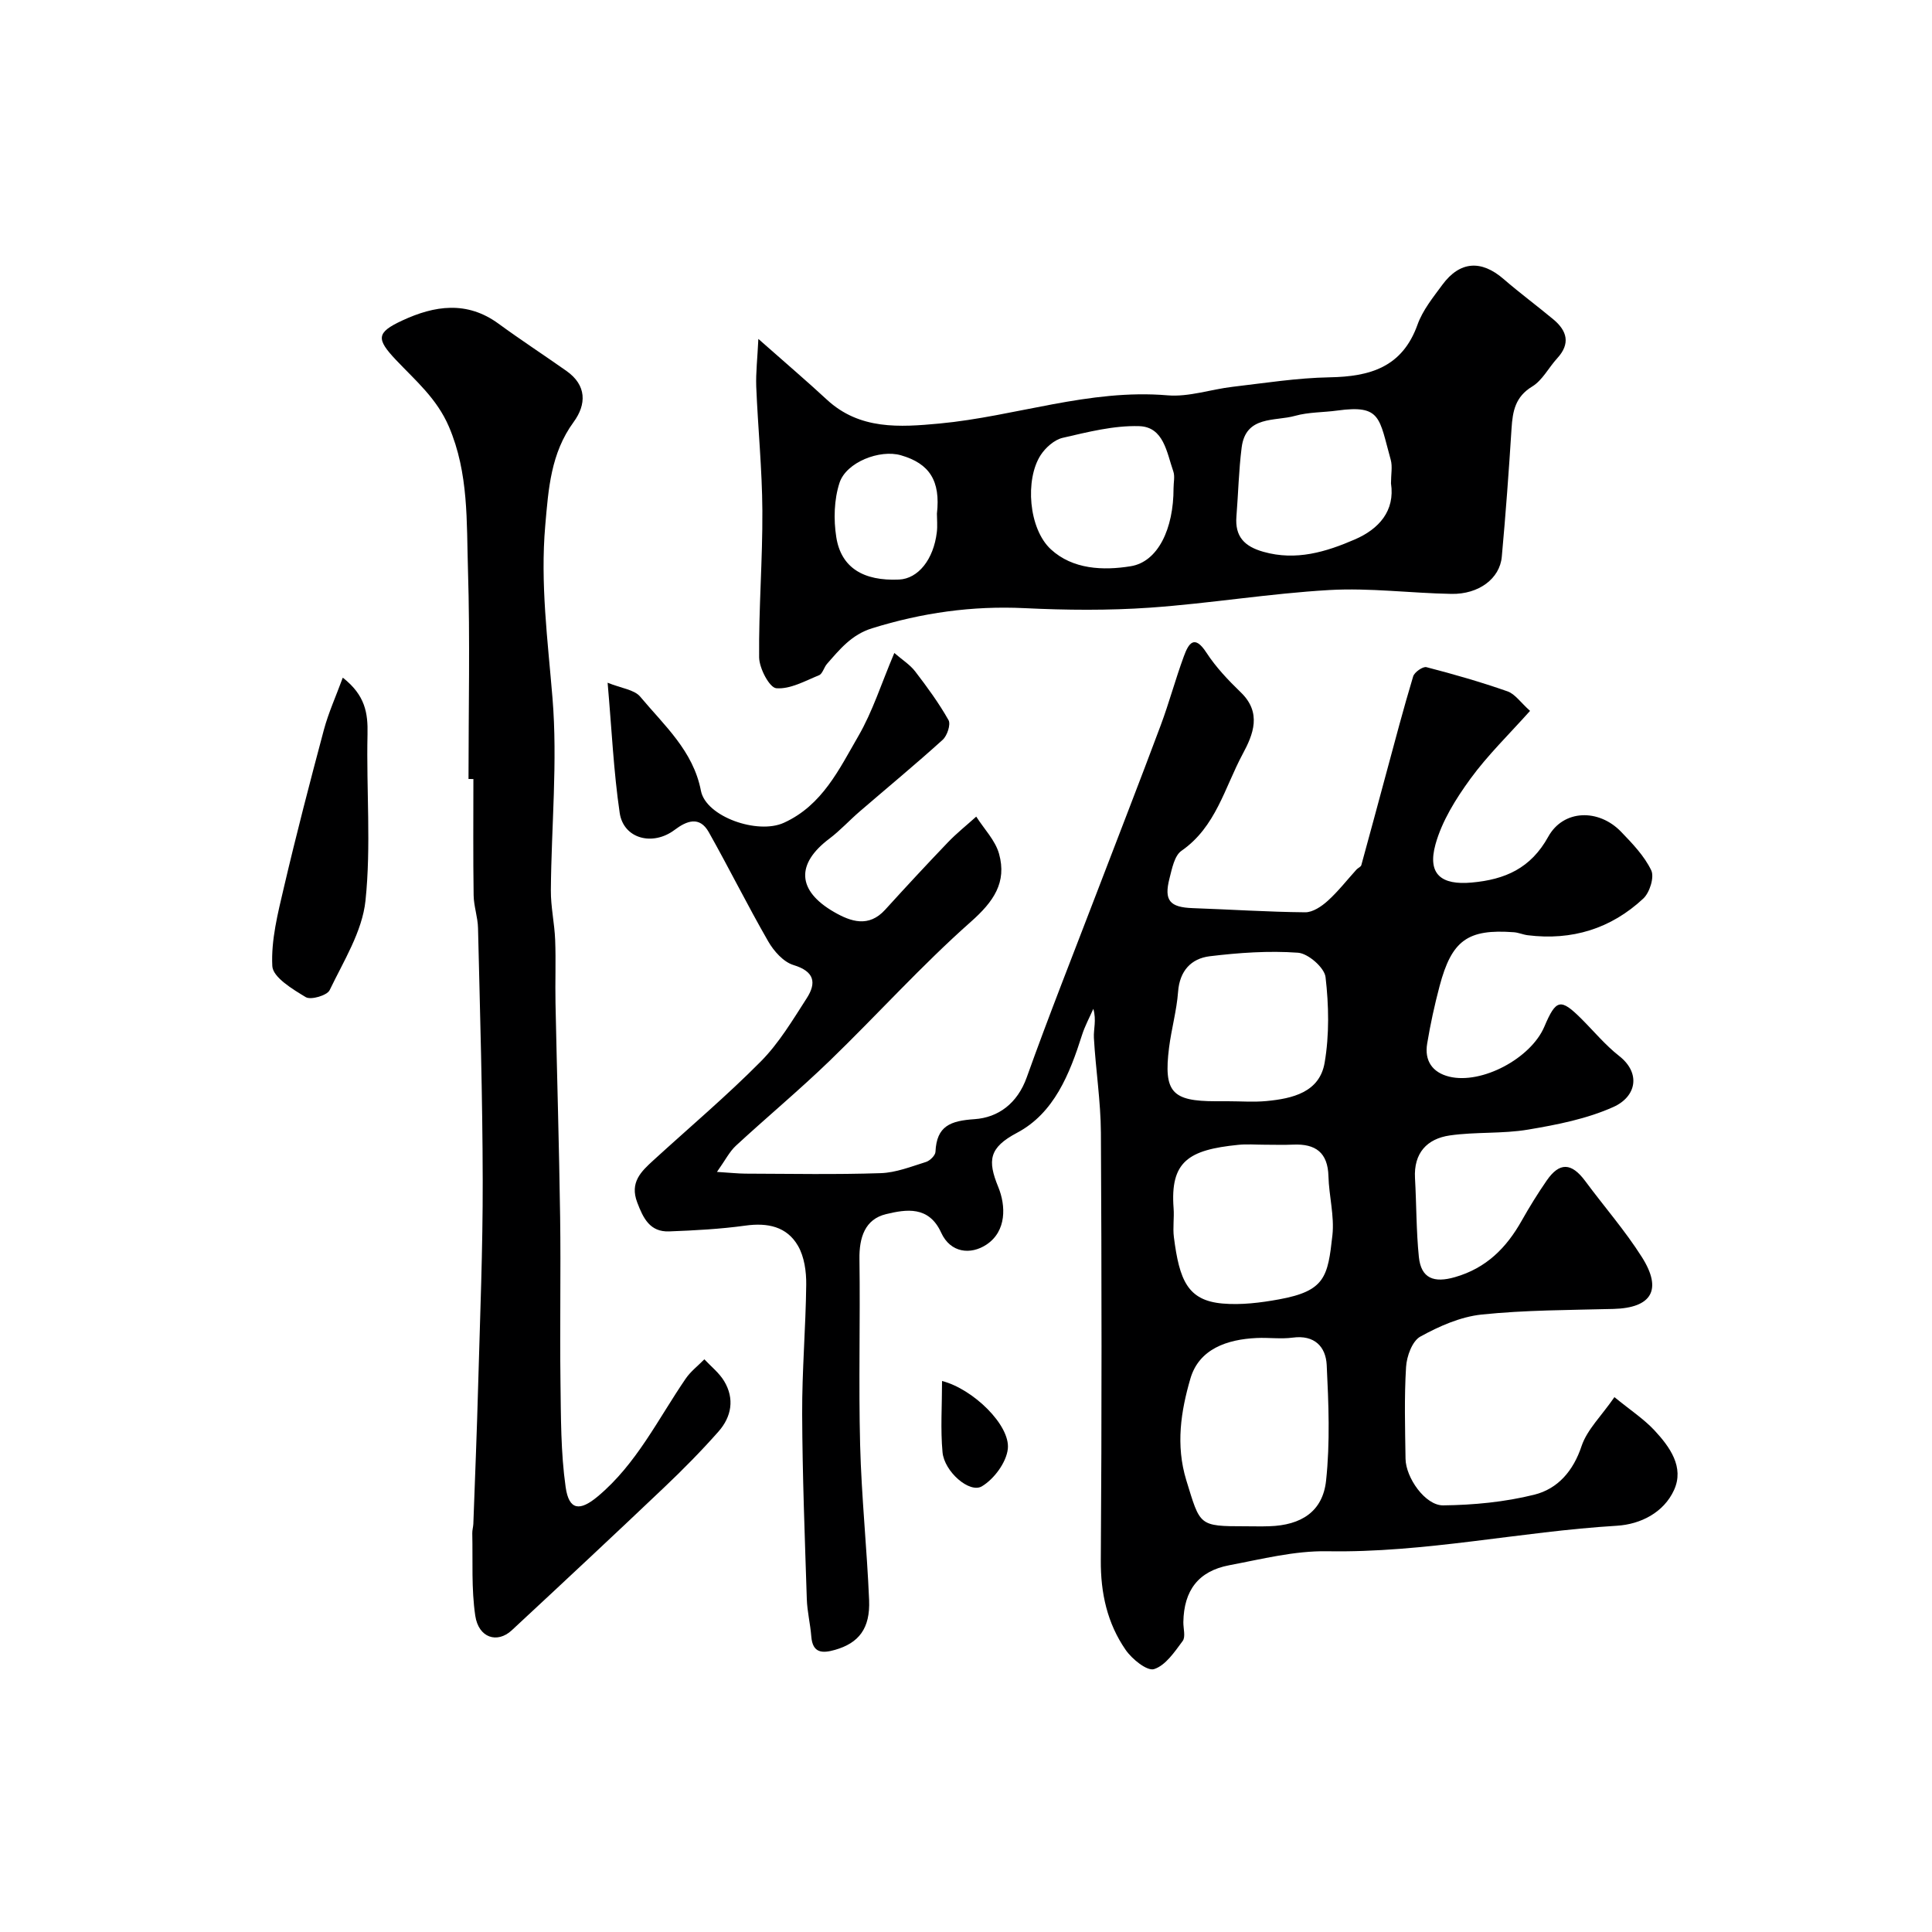
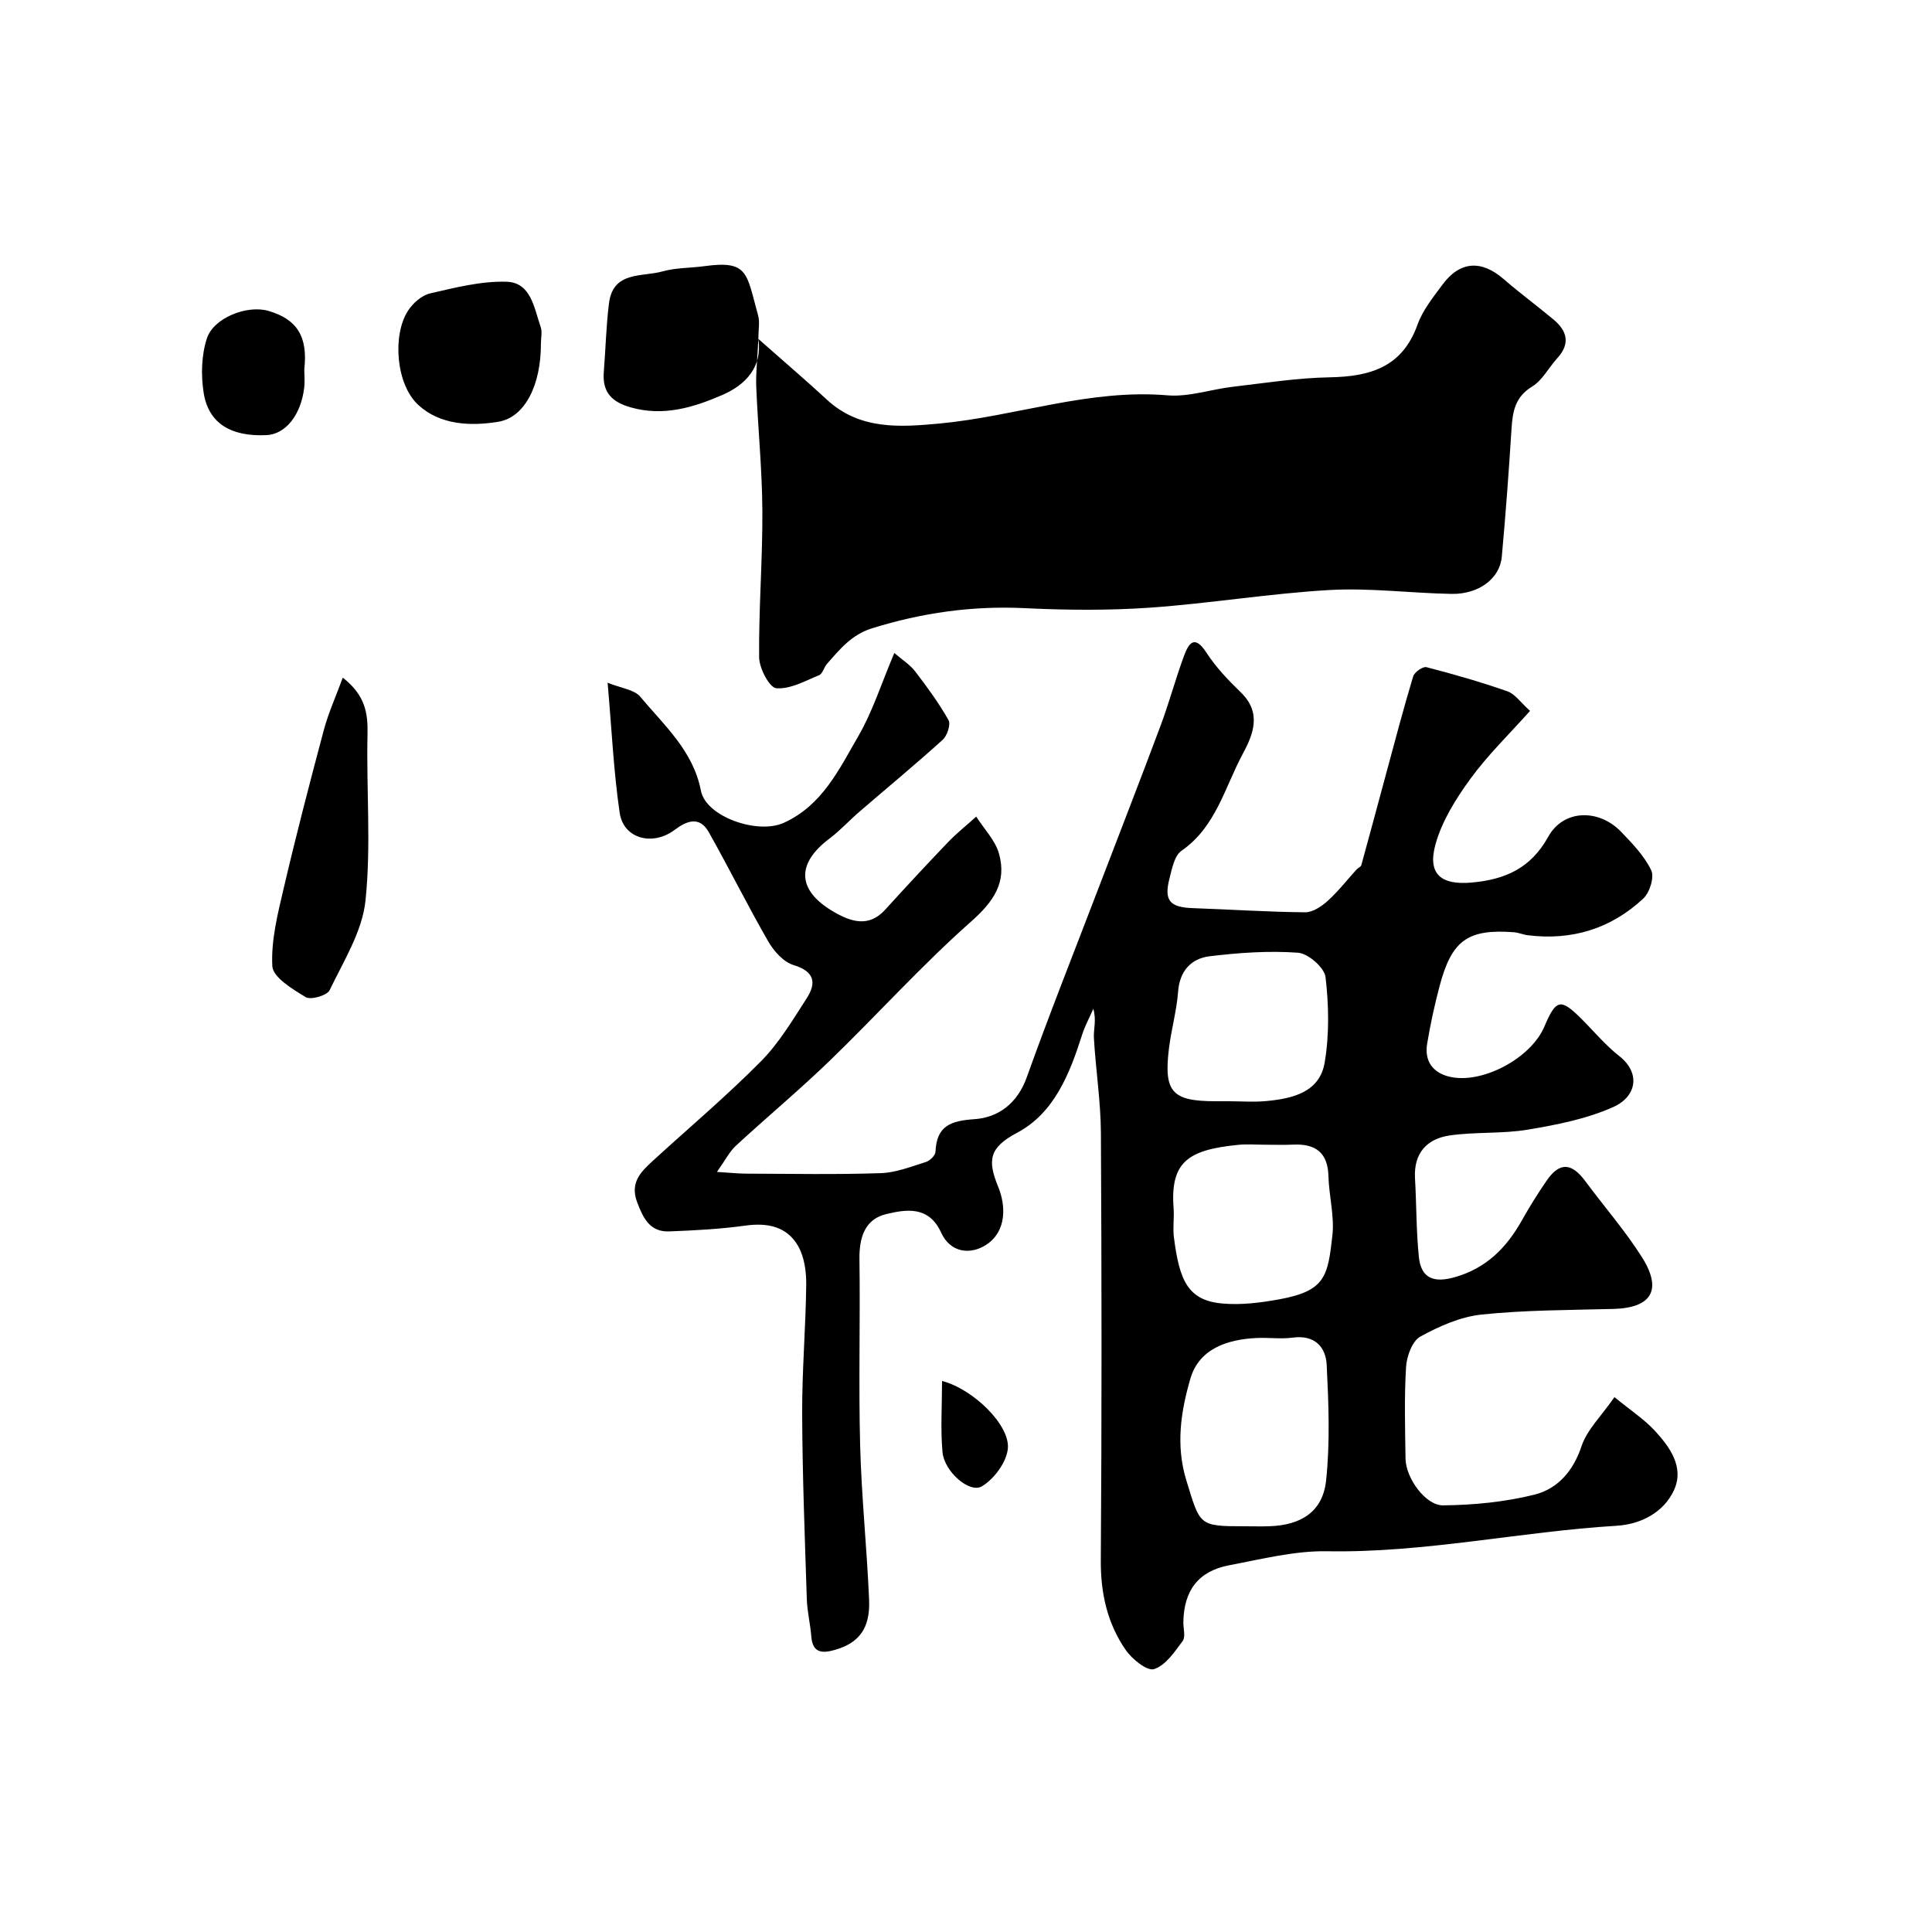
<svg xmlns="http://www.w3.org/2000/svg" enable-background="new 0 0 400 400" viewBox="0 0 400 400">
  <g fill="#000001">
    <path d="m334.25 289.26c3.29 2.69 6.07 4.51 8.27 6.86 3.19 3.43 6.24 7.63 4.07 12.38-2.11 4.62-6.87 7.09-11.85 7.39-20.03 1.21-39.75 5.64-59.95 5.28-6.75-.12-13.58 1.63-20.3 2.9-6.38 1.21-9.38 5.22-9.49 11.76-.02 1.33.5 3.05-.14 3.92-1.67 2.25-3.54 5.06-5.92 5.82-1.44.46-4.56-2.06-5.88-3.97-3.81-5.51-5.2-11.75-5.15-18.59.21-29.49.18-58.99.02-88.48-.04-6.55-1.08-13.09-1.45-19.65-.1-1.8.56-3.65-.12-6.01-.79 1.8-1.75 3.56-2.34 5.42-2.56 8.07-5.78 16.18-13.45 20.24-5.82 3.08-6.15 5.71-3.89 11.23 1.58 3.85 1.76 9.13-2.44 11.92-3.27 2.17-7.46 1.74-9.38-2.47-2.55-5.6-7.24-4.84-11.4-3.84-4.39 1.05-5.59 4.86-5.52 9.32.18 12.83-.19 25.67.14 38.49.28 10.71 1.41 21.4 1.86 32.11.24 5.88-2.14 8.89-7.07 10.3-2.6.74-4.63.71-4.9-2.77-.2-2.6-.85-5.17-.93-7.77-.41-12.76-.91-25.53-.96-38.3-.04-8.93.74-17.87.84-26.8.03-2.68-.39-5.73-1.69-7.99-2.31-4.03-6.32-4.85-10.91-4.21-5.22.72-10.52 1-15.79 1.2-3.96.14-5.35-2.7-6.6-6-1.59-4.17.82-6.41 3.37-8.74 7.44-6.8 15.16-13.32 22.24-20.47 3.74-3.78 6.57-8.54 9.48-13.06 2.06-3.2 1.62-5.56-2.74-6.88-2.07-.63-4.07-2.88-5.23-4.9-4.28-7.44-8.1-15.14-12.31-22.62-1.9-3.37-4.55-2.36-7.07-.46-4.54 3.42-10.58 1.84-11.37-3.52-1.26-8.58-1.65-17.29-2.5-26.95 2.84 1.16 5.53 1.42 6.76 2.9 4.96 5.94 10.97 11.21 12.56 19.47 1.04 5.37 11.73 9.11 17.17 6.63 7.96-3.62 11.44-11.08 15.41-17.93 2.97-5.11 4.77-10.9 7.46-17.23 1.65 1.43 3.24 2.42 4.31 3.81 2.48 3.23 4.91 6.55 6.91 10.09.5.89-.27 3.23-1.21 4.08-5.6 5.07-11.44 9.89-17.17 14.83-2.13 1.83-4.04 3.94-6.28 5.63-6.95 5.22-6.72 10.76.96 15.19 3.47 2 7.18 3.28 10.59-.48 4.27-4.7 8.6-9.37 12.99-13.95 1.82-1.9 3.9-3.55 5.86-5.32 1.62 2.55 3.94 4.91 4.72 7.69 1.65 5.94-1.13 9.92-5.84 14.09-10.21 9.04-19.38 19.25-29.2 28.75-6.28 6.07-13.02 11.68-19.44 17.61-1.33 1.23-2.19 2.98-3.92 5.42 2.76.17 4.33.35 5.9.36 9.33.03 18.67.21 27.99-.1 3.16-.1 6.31-1.36 9.39-2.32.82-.26 1.93-1.35 1.96-2.1.24-5.36 3.09-6.42 8.09-6.76 4.9-.33 8.87-3.25 10.8-8.64 4.59-12.84 9.63-25.51 14.5-38.24 4.41-11.54 8.91-23.05 13.23-34.63 1.76-4.71 3.06-9.59 4.8-14.31.95-2.59 2.14-4.68 4.68-.76 1.96 3.01 4.51 5.7 7.11 8.21 4.39 4.23 2.59 8.71.39 12.78-3.73 6.94-5.54 15.09-12.67 20.03-1.46 1.01-1.96 3.7-2.48 5.72-1.18 4.59.07 5.98 4.82 6.15 7.76.27 15.52.79 23.28.86 1.57.01 3.39-1.22 4.66-2.37 2.17-1.96 3.98-4.3 5.96-6.48.31-.34.9-.55 1-.92 1.74-6.3 3.42-12.61 5.13-18.92 1.82-6.73 3.59-13.48 5.6-20.15.26-.87 2.01-2.1 2.75-1.91 5.65 1.46 11.28 3.08 16.79 5.01 1.56.55 2.7 2.29 4.66 4.04-4.33 4.85-8.76 9.14-12.34 14.05-3.01 4.13-5.9 8.75-7.24 13.59-1.71 6.18 1.19 8.48 7.52 7.9 6.89-.62 12.21-2.94 15.83-9.49 3.14-5.66 10.44-5.83 15.08-1.02 2.35 2.44 4.81 5 6.24 7.98.68 1.41-.32 4.61-1.64 5.84-6.69 6.25-14.79 8.74-23.93 7.6-.97-.12-1.9-.55-2.87-.62-9.55-.71-12.86 1.65-15.38 11.15-1.04 3.92-1.91 7.91-2.57 11.91-.59 3.53 1.07 5.98 4.57 6.84 6.73 1.64 16.9-3.78 19.69-10.35 2.42-5.71 3.36-5.92 7.65-1.65 2.6 2.59 4.96 5.46 7.83 7.71 4.57 3.58 3.56 8.43-1.17 10.56-5.49 2.47-11.66 3.68-17.66 4.69-5.32.9-10.87.44-16.22 1.21-4.73.68-7.5 3.65-7.21 8.85.31 5.43.25 10.9.8 16.3.46 4.48 3.14 5.43 7.46 4.19 6.5-1.86 10.66-6.06 13.83-11.69 1.6-2.84 3.32-5.62 5.17-8.3 2.66-3.86 5.14-3.74 7.99.1 3.89 5.26 8.23 10.22 11.72 15.73 4.31 6.8 2.01 10.53-5.88 10.74-9.1.24-18.24.22-27.28 1.16-4.38.46-8.8 2.41-12.71 4.57-1.68.93-2.82 4.08-2.95 6.29-.39 6.31-.2 12.66-.11 18.99.05 3.93 4.09 9.7 7.79 9.66 6.31-.07 12.76-.69 18.87-2.21 4.85-1.21 8.08-4.89 9.81-10.13 1.15-3.37 4.09-6.17 6.78-10.07zm-76.43 26.74c1.66 0 3.33.05 4.99-.01 6.6-.21 11.05-3.04 11.74-9.44.85-7.9.52-15.98.13-23.95-.19-3.76-2.52-6.27-7.03-5.66-2.45.33-4.99-.04-7.48.08-6.11.28-11.92 2.26-13.71 8.4-1.96 6.73-3.08 13.76-.85 21.05 2.9 9.41 2.51 9.53 12.21 9.53zm4-79c-1.83 0-3.67-.16-5.48.03-10.29 1.03-14.09 3.46-13.36 13.12.15 1.98-.19 4.02.06 5.98 1.14 8.94 2.85 13.11 10.05 13.75 3.86.34 7.88-.16 11.72-.86 9.56-1.74 10.1-4.69 11.05-13.26.44-4-.71-8.15-.82-12.24-.13-4.89-2.66-6.73-7.24-6.54-1.99.09-3.98.02-5.98.02zm-7.6-9c2.66 0 5.35.21 7.99-.04 5.39-.51 10.99-1.81 12.04-7.93.99-5.78.87-11.89.19-17.73-.23-1.96-3.6-4.9-5.7-5.05-6.05-.44-12.22 0-18.27.73-3.85.47-6.24 3.02-6.56 7.36-.29 3.88-1.38 7.69-1.87 11.57-1.15 9.18.57 11.09 9.68 11.09z" />
-     <path d="m157.01 70.17c5.78 5.11 10.06 8.75 14.17 12.56 6.81 6.31 15.12 5.72 23.31 4.96 15.79-1.48 31.03-7.22 47.25-5.84 4.41.37 8.98-1.25 13.49-1.77 6.67-.78 13.35-1.84 20.03-1.96 8.38-.15 15.06-2.07 18.22-10.9 1.07-3 3.23-5.66 5.16-8.28 3.62-4.9 8.05-5.16 12.65-1.18 3.34 2.89 6.91 5.53 10.31 8.36 2.85 2.37 3.59 5.02.81 8.05-1.77 1.93-3.06 4.56-5.18 5.85-3.51 2.13-4.05 5.11-4.28 8.67-.56 8.87-1.21 17.73-2.02 26.58-.41 4.53-4.77 7.79-10.42 7.69-8.43-.15-16.9-1.28-25.28-.8-12.41.71-24.74 2.78-37.15 3.65-8.62.6-17.33.52-25.97.1-10.83-.52-21.24.96-31.56 4.17-4.25 1.32-6.68 4.35-9.33 7.37-.64.73-.91 2.05-1.65 2.35-2.89 1.18-5.98 2.93-8.85 2.69-1.41-.12-3.52-4.12-3.55-6.38-.1-10.12.73-20.25.67-30.38-.05-8.57-.92-17.13-1.27-25.71-.1-2.89.25-5.79.44-9.85zm130.98 29.9c0-1.88.33-3.47-.05-4.86-2.43-8.7-1.95-11.46-11.07-10.21-2.91.4-5.93.31-8.72 1.09-4.21 1.19-10.23-.12-11.08 6.57-.6 4.72-.7 9.5-1.08 14.25-.34 4.17 1.64 6.23 5.6 7.34 6.76 1.91 12.95.02 18.93-2.57 4.98-2.16 8.33-5.91 7.47-11.61zm-45.02.99c0-1.16.31-2.44-.05-3.47-1.36-3.89-1.97-9.2-7.06-9.36-5.27-.16-10.64 1.22-15.85 2.42-1.72.4-3.54 2.02-4.55 3.57-3.27 5.04-2.52 15.25 2.12 19.52 4.52 4.16 10.82 4.42 16.53 3.49 5.62-.91 8.88-7.72 8.86-16.17zm-48.99 5.29c.77-6.81-1.53-10.38-7.45-12.09-4.36-1.26-11.32 1.41-12.72 5.71-1.13 3.47-1.24 7.58-.67 11.22.99 6.35 5.62 9.14 13.01 8.8 3.94-.18 7.14-4.15 7.81-9.81.16-1.3.02-2.64.02-3.83z" />
-     <path d="m97 161.28c0-14.43.33-28.86-.11-43.27-.31-9.96.19-20-3.95-29.68-2.5-5.83-6.91-9.53-10.94-13.79-4.13-4.37-4.1-5.68 1.26-8.17 6.7-3.12 13.41-4.14 19.96.65 4.61 3.37 9.39 6.49 14.06 9.78 4.21 2.97 4.16 6.92 1.48 10.58-4.73 6.47-5.21 13.83-5.87 21.4-1.05 12.04.52 23.83 1.5 35.77 1.08 13.16-.24 26.51-.34 39.78-.03 3.42.76 6.85.89 10.28.17 4.35-.02 8.71.07 13.07.3 14.76.75 29.52.96 44.29.16 11.36-.08 22.73.07 34.09.1 7.29.05 14.64 1.07 21.82.69 4.88 2.97 5.02 6.66 1.93 8.02-6.71 12.46-16 18.19-24.37 1.03-1.51 2.57-2.68 3.87-4.01 1.39 1.49 3.07 2.81 4.1 4.52 2.19 3.65 1.53 7.37-1.17 10.43-3.57 4.04-7.38 7.9-11.29 11.61-10.44 9.92-20.97 19.75-31.52 29.55-3.01 2.79-6.87 1.56-7.55-3.02-.83-5.59-.49-11.36-.62-17.05-.02-.65.19-1.31.22-1.96.35-9.6.74-19.19 1-28.79.39-14.09.97-28.19.94-42.29-.03-17.43-.56-34.85-.97-52.28-.05-2.27-.88-4.53-.91-6.79-.12-8.02-.05-16.04-.05-24.07-.34-.01-.68-.01-1.01-.01z" />
+     <path d="m157.01 70.17c5.78 5.11 10.06 8.75 14.17 12.56 6.81 6.31 15.12 5.72 23.31 4.96 15.79-1.48 31.03-7.22 47.25-5.84 4.41.37 8.98-1.25 13.49-1.77 6.67-.78 13.35-1.84 20.03-1.96 8.38-.15 15.06-2.07 18.22-10.9 1.07-3 3.23-5.66 5.16-8.28 3.62-4.9 8.05-5.16 12.65-1.18 3.34 2.89 6.91 5.53 10.31 8.36 2.85 2.37 3.59 5.02.81 8.05-1.77 1.93-3.06 4.56-5.18 5.85-3.51 2.13-4.05 5.11-4.28 8.67-.56 8.87-1.21 17.73-2.02 26.58-.41 4.53-4.77 7.79-10.42 7.69-8.43-.15-16.9-1.28-25.28-.8-12.41.71-24.74 2.78-37.15 3.65-8.62.6-17.33.52-25.97.1-10.83-.52-21.24.96-31.56 4.17-4.25 1.32-6.68 4.35-9.33 7.37-.64.73-.91 2.05-1.65 2.35-2.89 1.18-5.98 2.93-8.85 2.69-1.41-.12-3.52-4.12-3.55-6.38-.1-10.12.73-20.25.67-30.38-.05-8.57-.92-17.13-1.27-25.71-.1-2.89.25-5.79.44-9.85zc0-1.88.33-3.47-.05-4.86-2.43-8.7-1.95-11.46-11.07-10.21-2.91.4-5.93.31-8.72 1.09-4.21 1.19-10.23-.12-11.08 6.57-.6 4.72-.7 9.5-1.08 14.25-.34 4.17 1.64 6.23 5.6 7.34 6.76 1.91 12.95.02 18.93-2.57 4.98-2.16 8.33-5.91 7.47-11.61zm-45.02.99c0-1.16.31-2.44-.05-3.47-1.36-3.89-1.97-9.2-7.06-9.36-5.27-.16-10.64 1.22-15.85 2.42-1.72.4-3.54 2.02-4.55 3.57-3.27 5.04-2.52 15.25 2.12 19.52 4.52 4.16 10.82 4.42 16.53 3.49 5.62-.91 8.88-7.72 8.86-16.17zm-48.99 5.29c.77-6.81-1.53-10.38-7.45-12.09-4.36-1.26-11.32 1.41-12.72 5.71-1.13 3.47-1.24 7.58-.67 11.22.99 6.35 5.62 9.14 13.01 8.8 3.94-.18 7.14-4.15 7.81-9.81.16-1.3.02-2.64.02-3.83z" />
    <path d="m70.97 140.3c4.67 3.65 5.22 7.37 5.12 11.72-.26 11.49.77 23.08-.42 34.45-.67 6.39-4.53 12.51-7.42 18.53-.53 1.1-3.88 2.08-4.94 1.45-2.73-1.64-6.8-4.1-6.93-6.42-.28-5.4 1.15-10.97 2.41-16.35 2.55-10.9 5.37-21.74 8.26-32.56.96-3.57 2.51-6.98 3.92-10.82z" />
    <path d="m195.04 285.92c6.42 1.64 14.15 9.16 13.62 14.05-.31 2.82-2.84 6.24-5.36 7.75-2.56 1.54-7.8-3.05-8.16-7.05-.44-4.75-.1-9.58-.1-14.75z" />
  </g>
</svg>